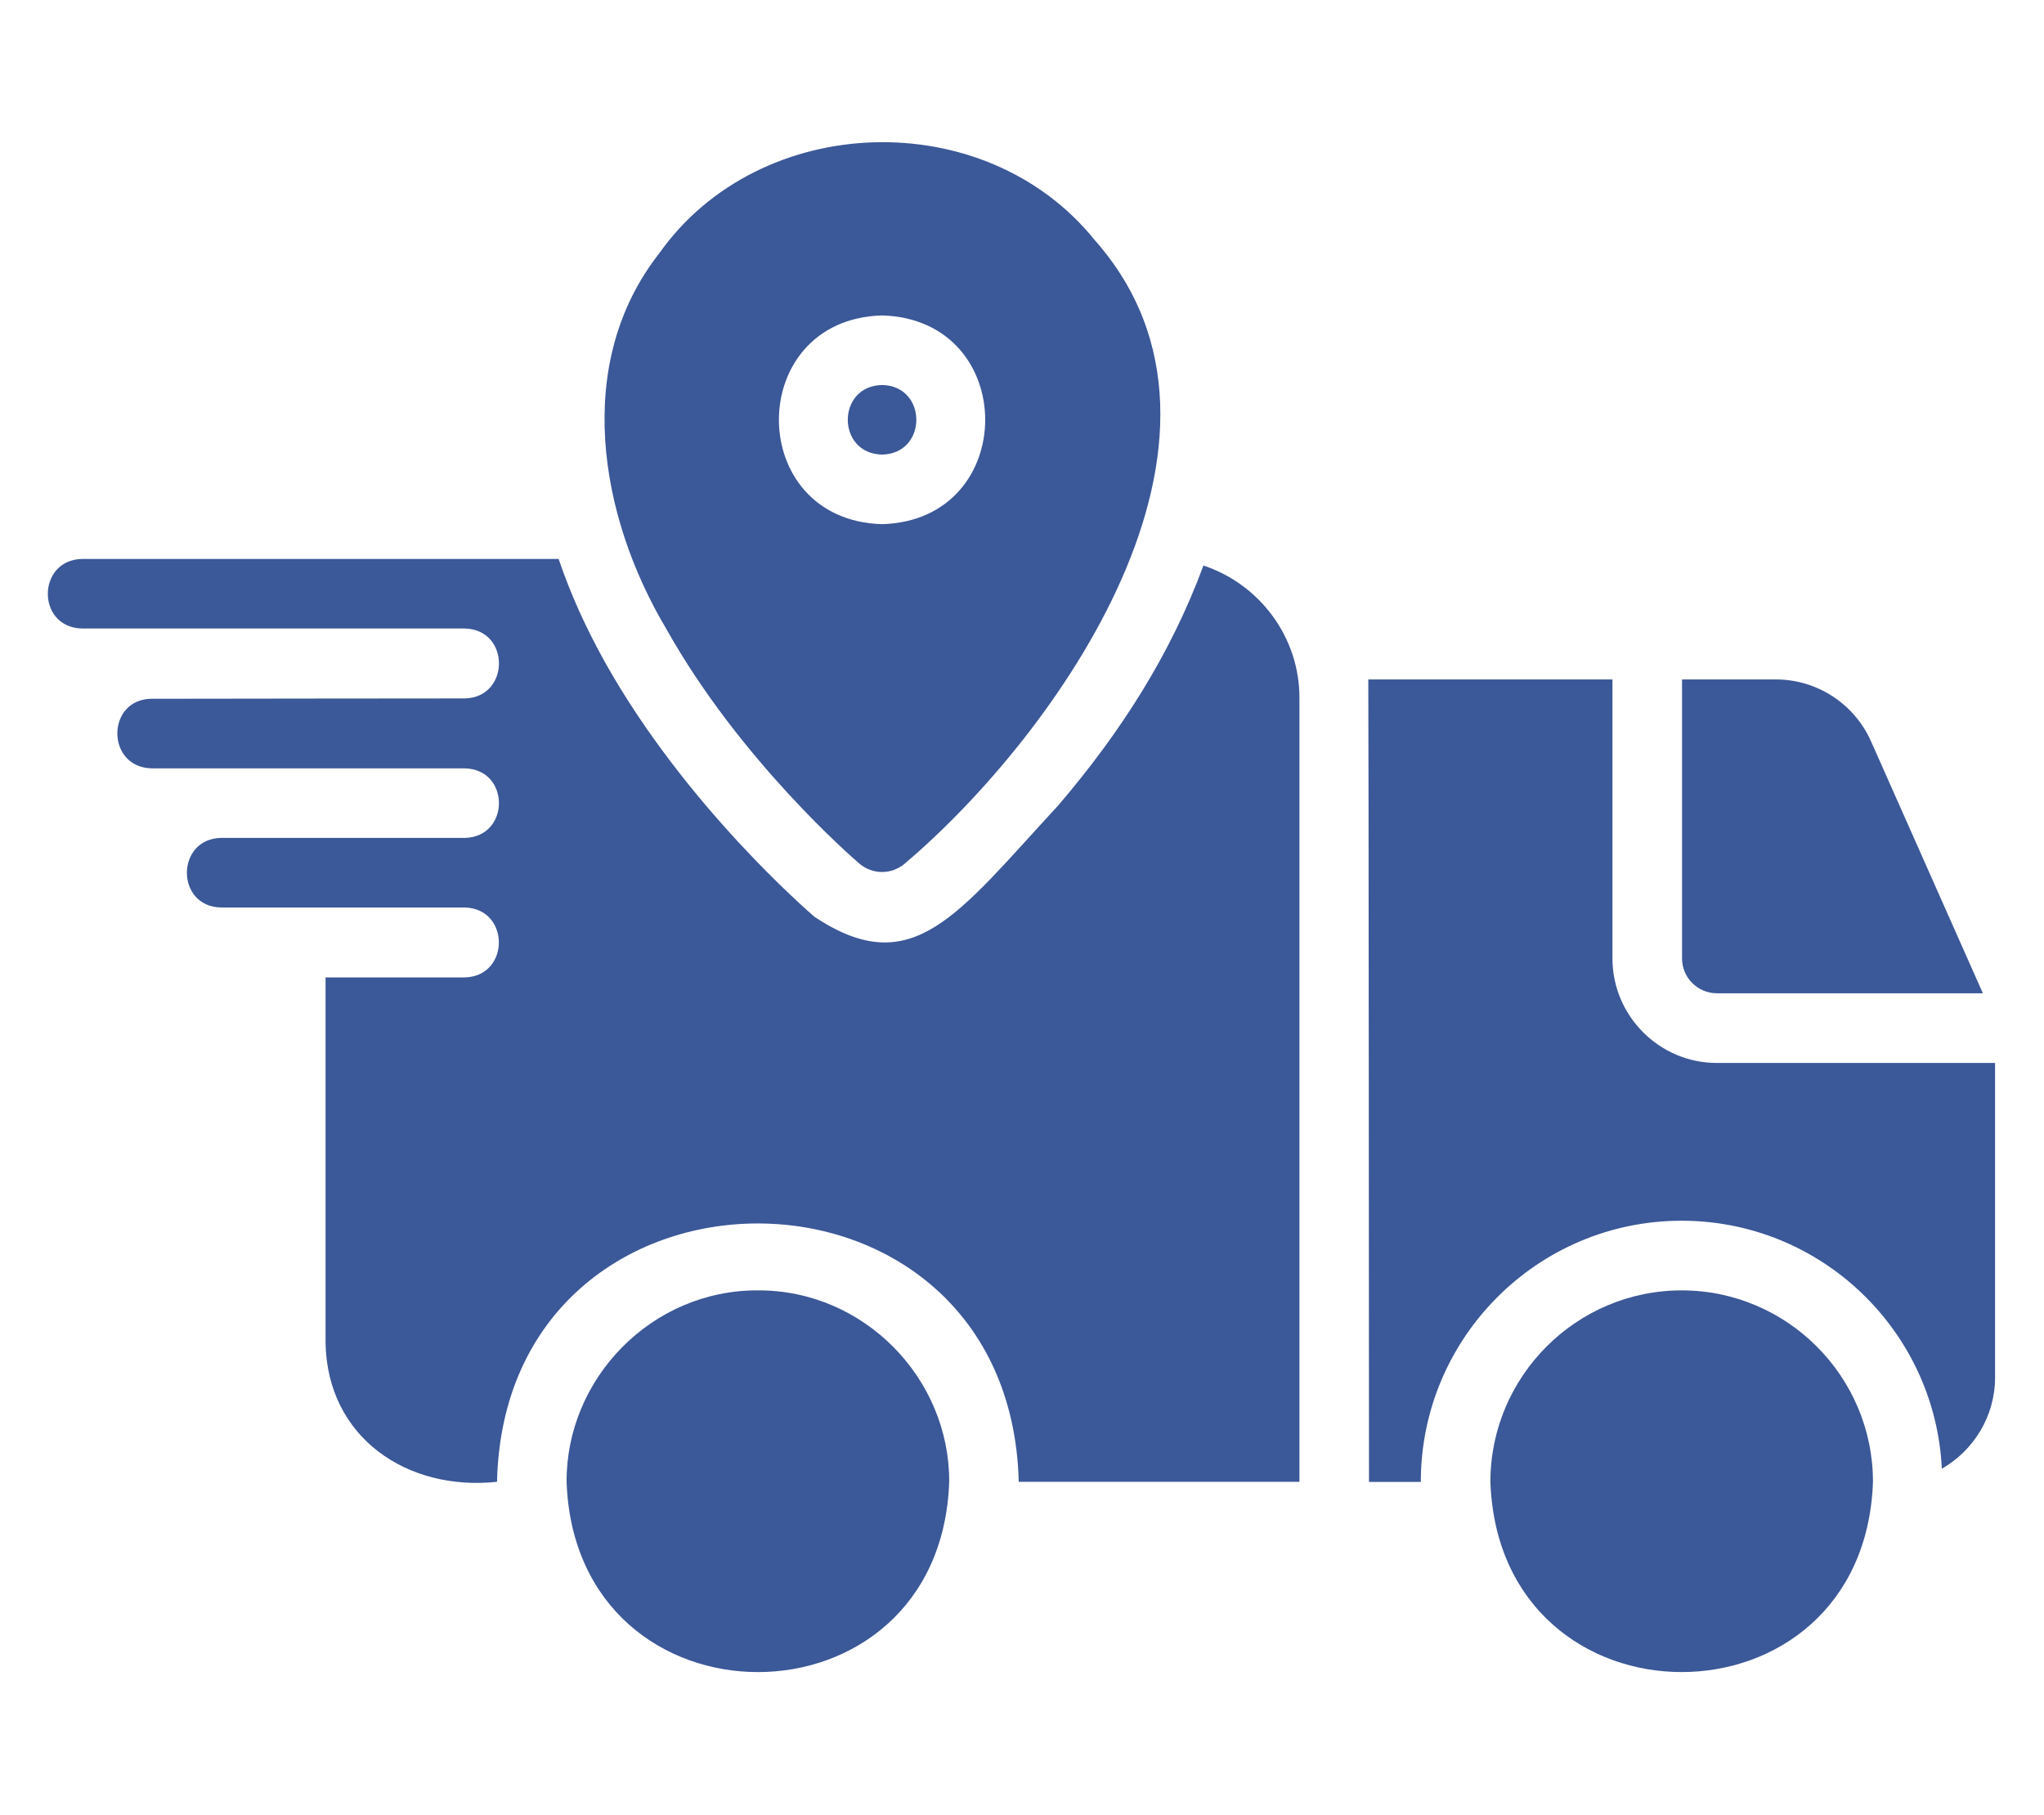
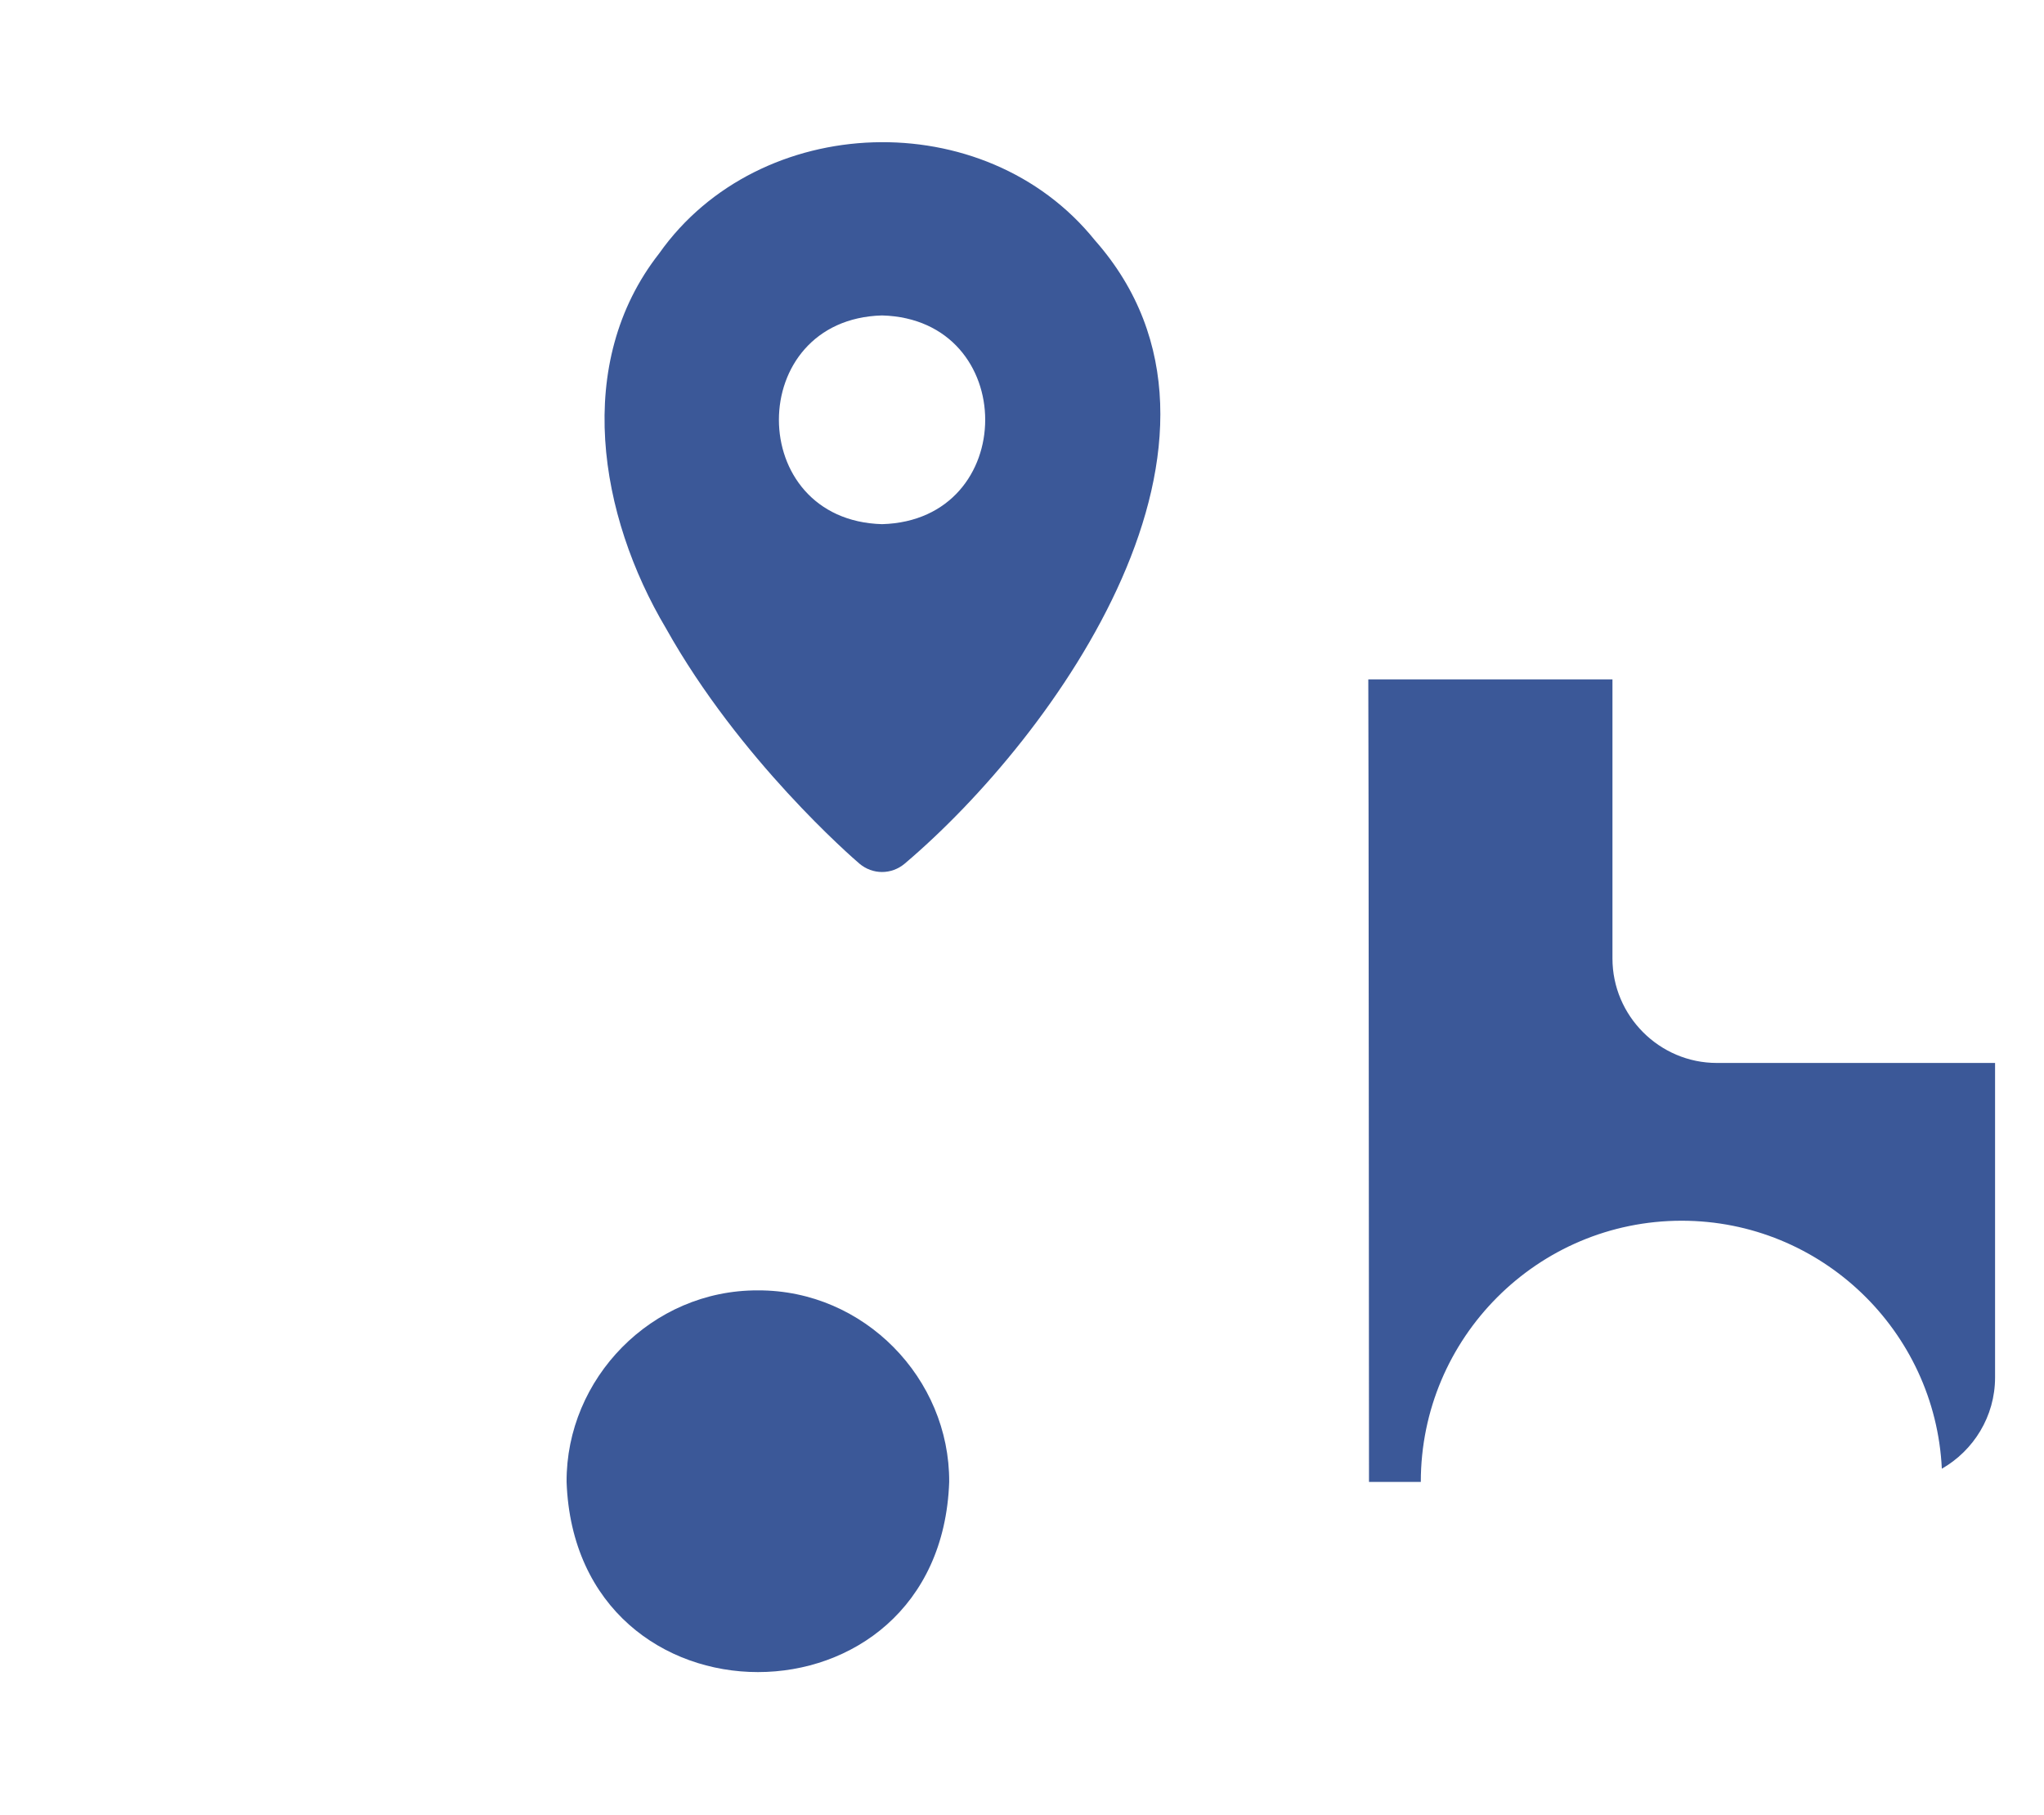
<svg xmlns="http://www.w3.org/2000/svg" width="429" zoomAndPan="magnify" viewBox="0 0 321.75 285.75" height="381" preserveAspectRatio="xMidYMid meet" version="1.2">
  <g id="9162dcf5a0">
    <path style=" stroke:none;fill-rule:nonzero;fill:#3b5898;fill-opacity:1;" d="M 104.848 98.938 C 116.398 119.582 134.191 135.023 135.289 135.957 C 137.367 137.707 140.324 137.707 142.406 135.957 C 166.066 115.922 199.902 69.027 172.352 37.828 C 155.023 16.289 119.52 17.547 103.75 39.91 C 90.215 57.18 94.289 81.184 104.848 98.938 Z M 138.848 49.656 C 160.496 50.254 160.492 81.914 138.848 82.512 C 117.195 81.91 117.199 50.25 138.848 49.656 Z M 138.848 49.656 " />
-     <path style=" stroke:none;fill-rule:nonzero;fill:#3b5898;fill-opacity:1;" d="M 138.848 71.559 C 146.039 71.422 146.039 60.746 138.848 60.605 C 131.652 60.746 131.656 71.422 138.848 71.559 Z M 138.848 71.559 " />
-     <path style=" stroke:none;fill-rule:nonzero;fill:#3b5898;fill-opacity:1;" d="M 264.715 203.129 C 248.129 203.129 234.605 216.672 234.605 233.285 C 236.039 273.195 293.402 273.184 294.828 233.285 C 294.828 216.672 281.305 203.129 264.715 203.129 Z M 264.715 203.129 " />
    <path style=" stroke:none;fill-rule:nonzero;fill:#3b5898;fill-opacity:1;" d="M 119.301 203.129 C 102.547 203.062 89.102 217.027 89.188 233.285 C 90.621 273.199 148.02 273.188 149.414 233.285 C 149.5 217.027 136.051 203.062 119.301 203.129 Z M 119.301 203.129 " />
-     <path style=" stroke:none;fill-rule:nonzero;fill:#3b5898;fill-opacity:1;" d="M 270.246 156.359 L 312.129 156.359 L 294.555 116.773 C 291.93 110.797 286.016 106.957 279.555 106.957 L 264.773 106.957 L 264.773 150.879 C 264.773 153.895 267.234 156.359 270.246 156.359 Z M 270.246 156.359 " />
    <path style=" stroke:none;fill-rule:nonzero;fill:#3b5898;fill-opacity:1;" d="M 270.246 167.328 C 261.211 167.328 253.82 159.926 253.82 150.879 L 253.82 106.957 L 215.387 106.957 C 215.441 107.836 215.496 233.285 215.496 233.285 L 223.652 233.285 C 223.652 210.586 242.051 192.164 264.715 192.164 C 286.672 192.164 304.629 209.492 305.668 231.203 C 310.652 228.352 314.047 222.98 314.047 216.836 L 314.047 167.328 Z M 270.246 167.328 " />
-     <path style=" stroke:none;fill-rule:nonzero;fill:#3b5898;fill-opacity:1;" d="M 189.434 89.027 C 184.27 103.008 176.445 115.234 166.605 126.758 C 150.641 144.02 143.676 154.574 128.227 144.336 C 127.348 143.566 107.914 126.867 95.266 104.305 C 92.141 98.672 89.867 93.637 87.93 87.988 L 12.922 87.988 C 5.777 88.129 5.684 98.785 12.922 98.938 C 12.922 98.938 73.145 98.938 73.145 98.938 C 80.387 99.094 80.297 109.816 73.145 109.945 C 61.035 109.93 36.082 110 23.871 110 C 16.699 110.055 16.645 120.789 23.871 120.953 L 73.145 120.953 C 80.355 121.098 80.324 131.766 73.145 131.902 L 34.82 131.902 C 27.648 132.012 27.594 142.746 34.82 142.855 L 73.145 142.855 C 80.32 143.02 80.32 153.699 73.145 153.863 L 51.246 153.863 L 51.246 211.359 C 51.48 226.254 64.062 234.785 78.238 233.262 C 79.457 179.125 158.969 178.953 160.363 233.266 C 160.363 233.262 204.547 233.262 204.547 233.262 L 204.547 109.945 C 204.602 100.309 198.25 91.93 189.434 89.027 Z M 189.434 89.027 " />
  </g>
</svg>